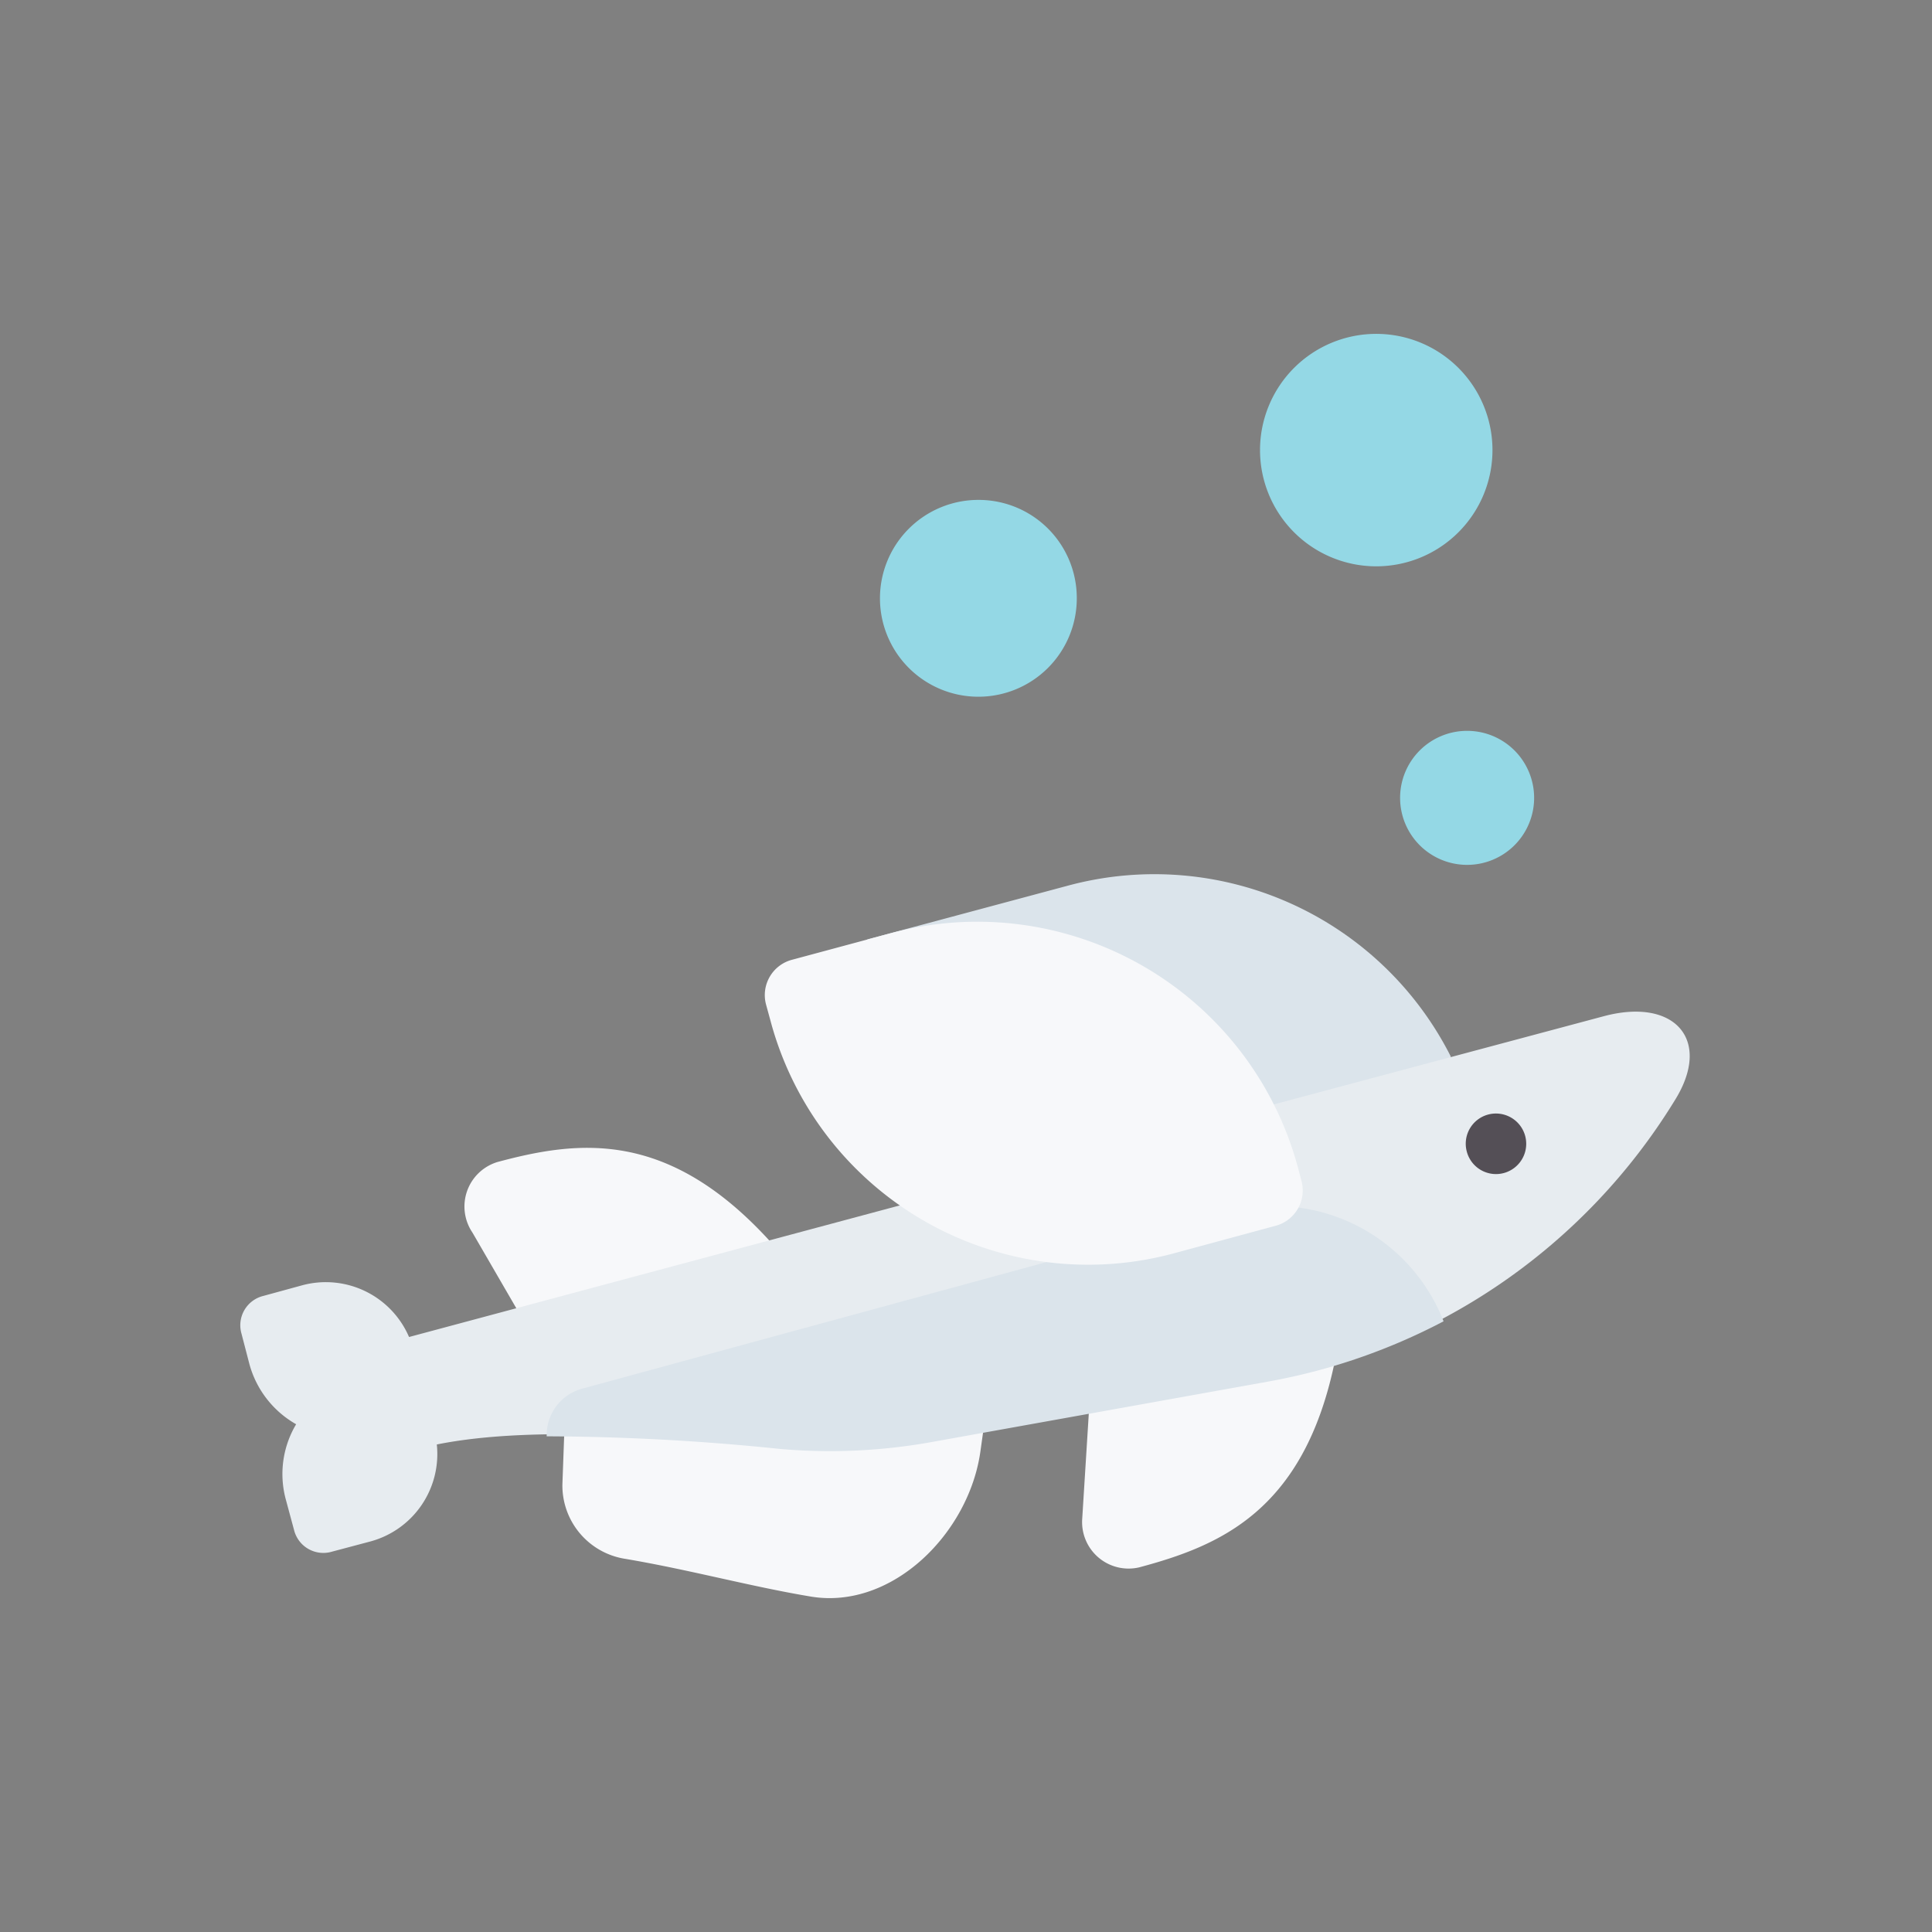
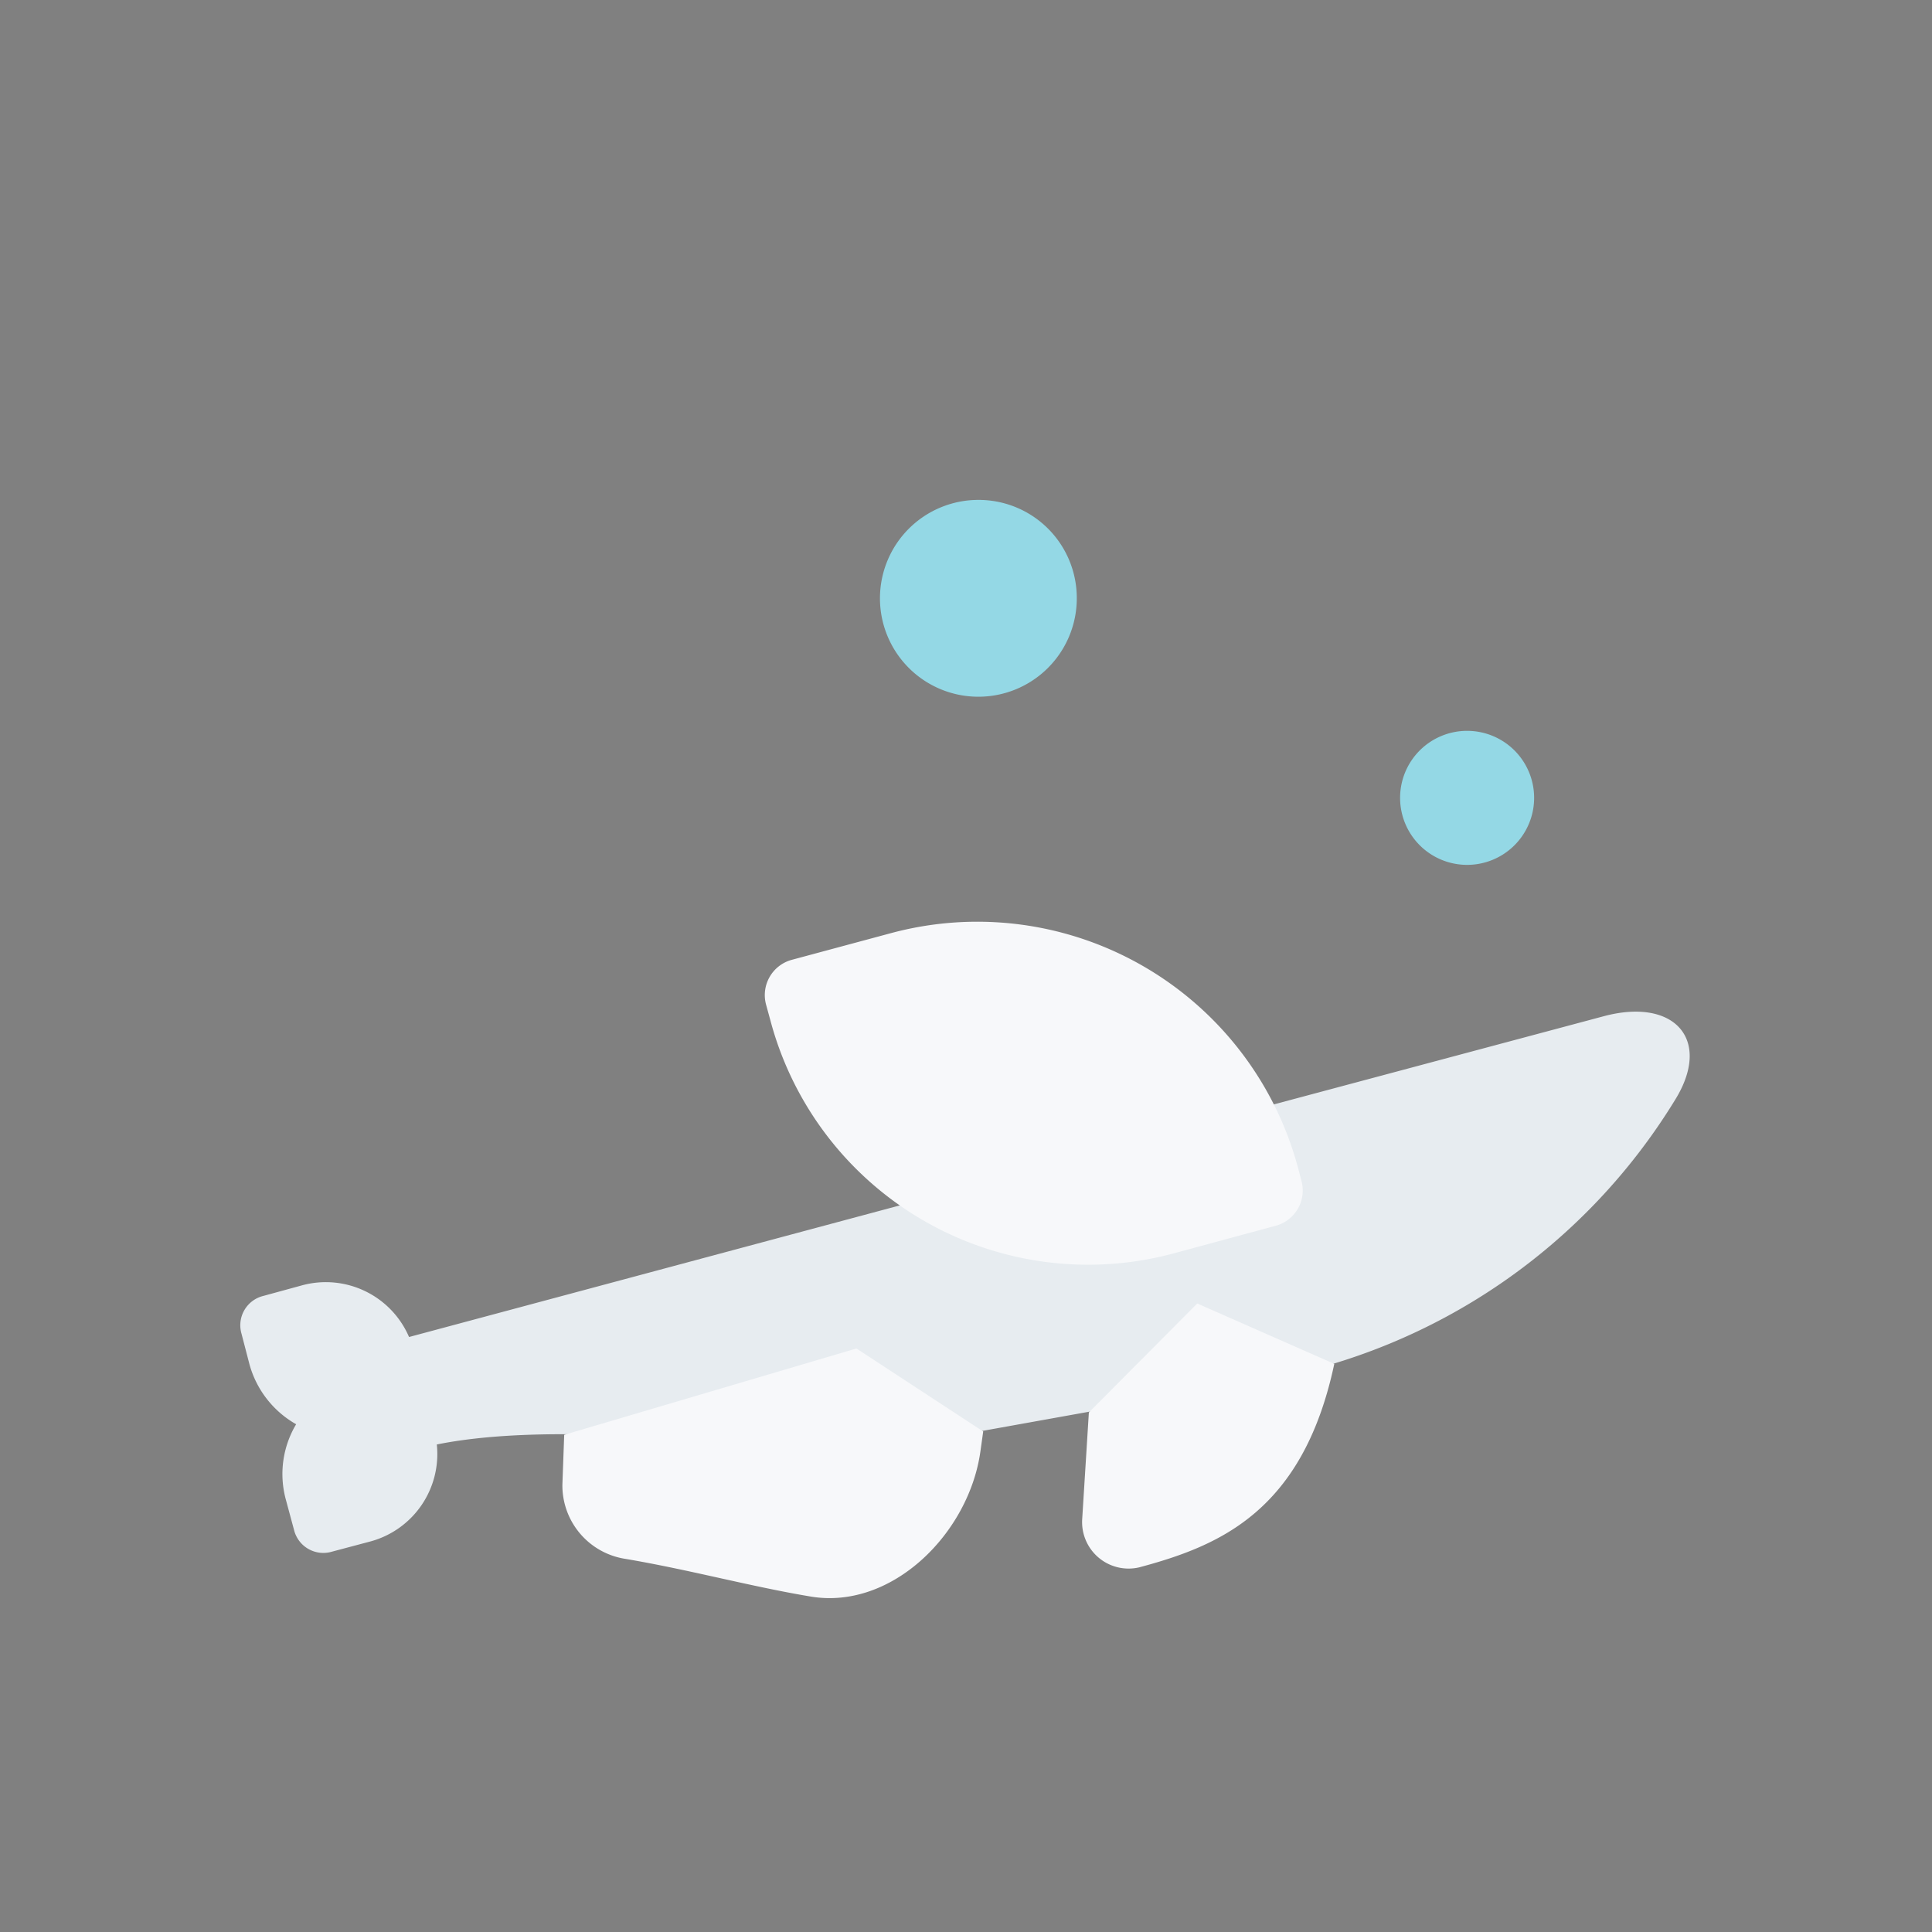
<svg xmlns="http://www.w3.org/2000/svg" viewBox="0 0 64 64">
  <rect x="0" y="0" width="64" height="64" fill="#808080" stroke="none" />
  <defs>
    <style>.cls-1{fill:#f7f8fa;}.cls-2{fill:#dbe4eb;}.cls-3{fill:#94d8e5;}.cls-4{fill:#e7ecf0;}.cls-5{fill:#544f56;}</style>
  </defs>
  <g data-name="Flying Fish" id="Flying_Fish">
-     <path class="cls-1" d="M17.65,44.28l-2-3.45a1.54,1.54,0,0,1,.84-2.34c2.65-.71,5.61-1.1,9,2.61L23.35,44Z" id="path197710-7-5" />
-     <path class="cls-2" d="M28.73,31.12l6.64-1.78A11,11,0,0,1,48.06,35l-2.9,5.11-8.39-1.71Z" id="path239493-8" />
-     <path class="cls-3" d="M49.44,14.91a3.85,3.85,0,1,1-3.85-3.85A3.85,3.85,0,0,1,49.44,14.91Z" id="path221912-0-8" />
    <path class="cls-3" d="M35.67,19.82a3.26,3.26,0,1,1-3.25-3.26A3.25,3.25,0,0,1,35.67,19.82Z" id="path223304-9-5" />
    <path class="cls-3" d="M50.82,26.43a2.22,2.22,0,1,1-2.22-2.22A2.22,2.22,0,0,1,50.82,26.43Z" id="path223306-3-0" />
    <path class="cls-4" d="M29.81,39.93,13.55,44.29A3,3,0,0,0,10,42.58l-1.28.35h0A1,1,0,0,0,8,44.18l.26,1a3.28,3.28,0,0,0,1.55,2,3.22,3.22,0,0,0-.34,2.5l.27,1a1,1,0,0,0,1.26.72l1.28-.34a3,3,0,0,0,2.19-3.21c3.33-.67,8.16-.19,11.35.09a19,19,0,0,0,5-.23l11.13-2a20.07,20.07,0,0,0,13.53-9.26c1.25-2,0-3.41-2.34-2.79l-11,2.94Z" id="rect232842-96" />
    <path class="cls-1" d="M36.07,46.79l-.22,3.52a1.54,1.54,0,0,0,1.89,1.61c2.65-.71,5.42-1.85,6.46-6.74l-4.54-2Z" id="path242712-6" />
    <path class="cls-1" d="M18.69,47.53l-.06,1.65a2.46,2.46,0,0,0,2.09,2.46c2.13.36,4.16.92,6.15,1.25,2.69.44,5.24-2.11,5.61-4.83l.09-.64-4.2-2.75Z" id="path243375-1" />
-     <path class="cls-2" d="M25.86,48a19,19,0,0,0,5-.23l11.13-2a20.08,20.08,0,0,0,5.83-2A6,6,0,0,0,43,40l-8.23,1.78L19.29,46a1.59,1.59,0,0,0-1.18,1.58A77.24,77.24,0,0,1,25.86,48Z" id="path245466-5" />
    <path class="cls-1" d="M26.25,31.79l3.27-.88A11,11,0,0,1,43,38.69l.11.42a1.21,1.21,0,0,1-.87,1.5l-3.36.91A10.89,10.89,0,0,1,25.52,33.8l-.14-.51A1.21,1.21,0,0,1,26.25,31.79Z" id="rect239160-3" />
-     <path class="cls-5" d="M49.3,36.92a1,1,0,0,0-.71,1.23h0a1,1,0,0,0,1.22.71h0a1,1,0,0,0-.51-1.94Z" id="path244918" />
  </g>
</svg>